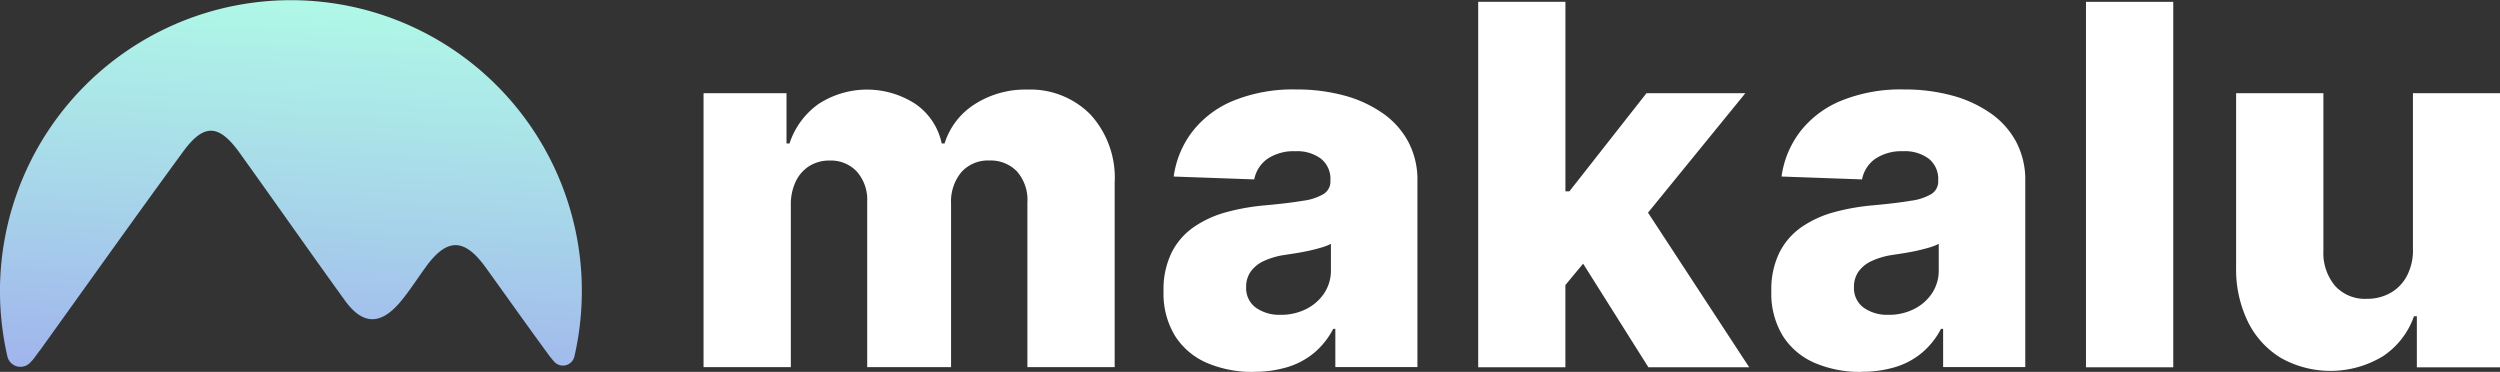
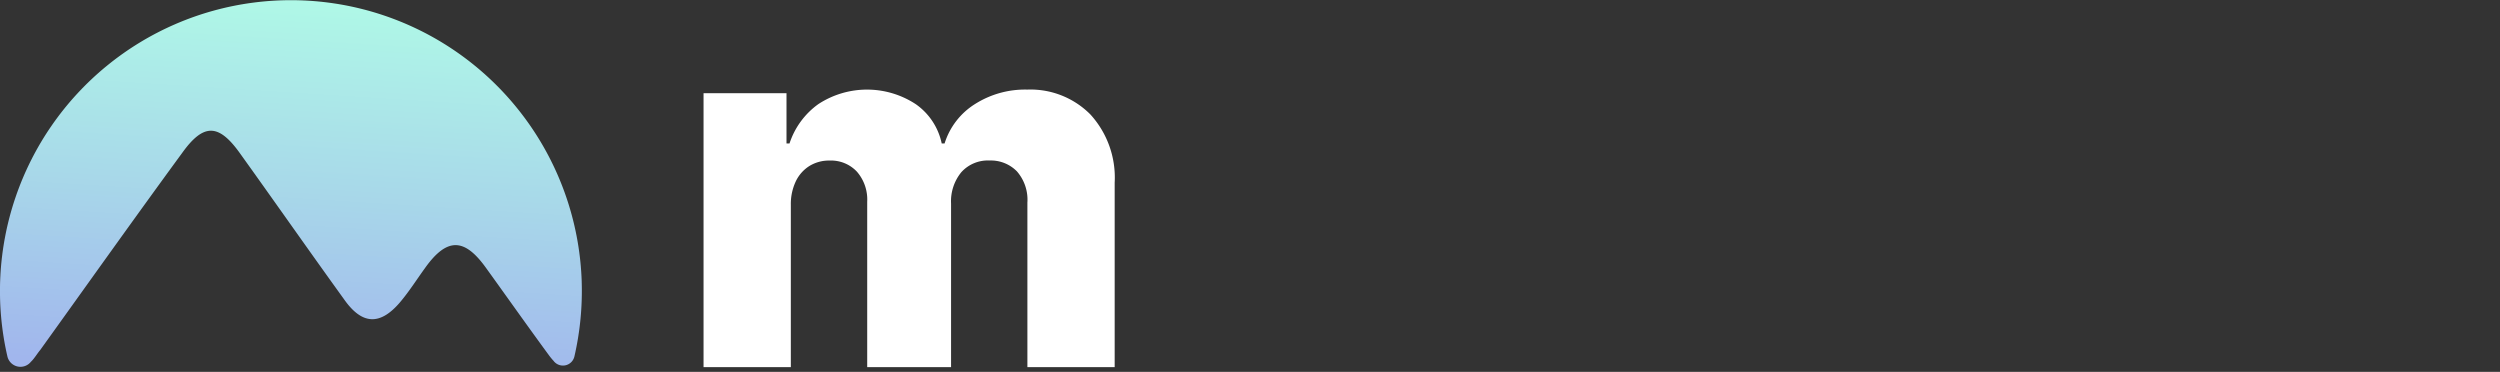
<svg xmlns="http://www.w3.org/2000/svg" width="253.792" height="37.754" viewBox="0 0 253.792 37.754">
  <rect x="0" y="0" width="253.792" height="37.754" fill="#333333" stroke="none" />
  <defs>
    <linearGradient id="linear-gradient" x1="0.5" x2="0.339" y2="1.594" gradientUnits="objectBoundingBox">
      <stop offset="0" stop-color="#aff8e7" />
      <stop offset="0.312" stop-color="#a8d9e9" />
      <stop offset="0.538" stop-color="#a3c0ec" />
      <stop offset="0.828" stop-color="#9da2ee" />
      <stop offset="1" stop-color="#9b96f0" />
    </linearGradient>
  </defs>
  <g id="Ebene_1" data-name="Ebene 1" transform="translate(0 0.004)">
    <g id="Gruppe_150" data-name="Gruppe 150" transform="translate(0 -0.004)">
      <path id="Pfad_157" data-name="Pfad 157" d="M59.052,28.578a29.7,29.7,0,0,1-.74,7.605,1.192,1.192,0,0,1-2.122.439h0a6.011,6.011,0,0,1-.449-.541c-2.168-2.953-4.285-5.953-6.427-8.921s-3.917-3.132-6.192.082c-.821,1.132-1.571,2.321-2.479,3.4-2.01,2.382-3.846,2.382-5.693-.23-3.576-4.953-7.065-9.942-10.62-14.894-2.132-2.964-3.657-3.035-5.835,0-4.861,6.636-9.62,13.339-14.41,20.006-.3.352-.566.821-.913,1.168h-.01a1.36,1.36,0,0,1-2.408-.5,29.536,29.536,0,1,1,58.3-7.605h0Z" transform="translate(0 0.004)" fill="url(#linear-gradient)" />
      <g id="Gruppe_149" data-name="Gruppe 149" transform="translate(71.422 0.186)">
        <path id="Pfad_158" data-name="Pfad 158" d="M140.02,46.012V18.187h8.421v5.106h.306a7.938,7.938,0,0,1,2.933-4,9.019,9.019,0,0,1,9.891.015,6.488,6.488,0,0,1,2.627,3.984h.291a7.267,7.267,0,0,1,3.045-3.974,9.491,9.491,0,0,1,5.346-1.495,8.56,8.56,0,0,1,6.412,2.525,9.5,9.5,0,0,1,2.464,6.927V46h-8.86V29.3a4.383,4.383,0,0,0-1.066-3.178,3.708,3.708,0,0,0-2.77-1.1,3.625,3.625,0,0,0-2.872,1.188,4.649,4.649,0,0,0-1.041,3.178V46h-8.513V29.21a4.312,4.312,0,0,0-1.051-3.061,3.606,3.606,0,0,0-2.77-1.122,3.79,3.79,0,0,0-2.045.551,3.742,3.742,0,0,0-1.387,1.566,5.386,5.386,0,0,0-.5,2.392V46h-8.86v.01Z" transform="translate(-140.02 -8.914)" fill="#fff" />
-         <path id="Pfad_159" data-name="Pfad 159" d="M240.721,46.472a11.724,11.724,0,0,1-4.718-.9,7.213,7.213,0,0,1-3.244-2.719,8.223,8.223,0,0,1-1.189-4.575,8.489,8.489,0,0,1,.816-3.912,6.946,6.946,0,0,1,2.244-2.591,10.794,10.794,0,0,1,3.3-1.515,22.279,22.279,0,0,1,3.984-.7c1.581-.143,2.856-.3,3.821-.464a5.438,5.438,0,0,0,2.112-.7,1.5,1.5,0,0,0,.663-1.316v-.092a2.607,2.607,0,0,0-.959-2.158,4.039,4.039,0,0,0-2.591-.76,4.788,4.788,0,0,0-2.826.76,3.323,3.323,0,0,0-1.357,2.1L232.6,26.64a9.664,9.664,0,0,1,1.877-4.54,10.114,10.114,0,0,1,4.167-3.152,16.039,16.039,0,0,1,6.386-1.148,18.381,18.381,0,0,1,4.907.622,12.452,12.452,0,0,1,3.912,1.811,8.31,8.31,0,0,1,2.581,2.907,8.225,8.225,0,0,1,.913,3.933V45.982H249.01V42.106h-.219A7.975,7.975,0,0,1,246.9,44.5a7.683,7.683,0,0,1-2.7,1.469,11.531,11.531,0,0,1-3.489.49l.01.015Zm2.734-5.795a5.634,5.634,0,0,0,2.581-.581,4.745,4.745,0,0,0,1.836-1.6,4.163,4.163,0,0,0,.689-2.382V33.47a5.234,5.234,0,0,1-.913.362c-.357.107-.745.209-1.168.306s-.857.179-1.306.255-.877.138-1.285.2a7.781,7.781,0,0,0-2.127.617,3.339,3.339,0,0,0-1.342,1.076,2.642,2.642,0,0,0-.464,1.566,2.446,2.446,0,0,0,.984,2.1,4.12,4.12,0,0,0,2.51.724h0Z" transform="translate(-184.872 -8.904)" fill="#fff" />
-         <path id="Pfad_160" data-name="Pfad 160" d="M321.7,37.458H311.467l-6.626-10.518-1.8,2.168v8.35H294.19V.36h8.855V19.6h.4l7.825-9.962h10.038l-9.88,12.125Z" transform="translate(-215.55 -0.36)" fill="#fff" />
-         <path id="Pfad_161" data-name="Pfad 161" d="M361.681,46.472a11.724,11.724,0,0,1-4.718-.9,7.213,7.213,0,0,1-3.244-2.719,8.223,8.223,0,0,1-1.188-4.575,8.488,8.488,0,0,1,.816-3.912,6.946,6.946,0,0,1,2.244-2.591,10.794,10.794,0,0,1,3.3-1.515,22.28,22.28,0,0,1,3.984-.7c1.581-.143,2.857-.3,3.821-.464a5.439,5.439,0,0,0,2.112-.7,1.5,1.5,0,0,0,.663-1.316v-.092a2.607,2.607,0,0,0-.959-2.158,4.039,4.039,0,0,0-2.591-.76,4.789,4.789,0,0,0-2.826.76,3.323,3.323,0,0,0-1.357,2.1l-8.172-.291a9.664,9.664,0,0,1,1.877-4.54,10.114,10.114,0,0,1,4.167-3.152,16.039,16.039,0,0,1,6.386-1.148,18.382,18.382,0,0,1,4.907.622,12.452,12.452,0,0,1,3.912,1.811,8.31,8.31,0,0,1,2.581,2.907,8.225,8.225,0,0,1,.913,3.933V45.982H369.97V42.106h-.219a7.975,7.975,0,0,1-1.892,2.392,7.683,7.683,0,0,1-2.7,1.469,11.532,11.532,0,0,1-3.489.49l.01.015Zm2.734-5.795A5.634,5.634,0,0,0,367,40.1a4.745,4.745,0,0,0,1.836-1.6,4.164,4.164,0,0,0,.689-2.382V33.47a5.233,5.233,0,0,1-.913.362c-.357.107-.745.209-1.168.306s-.857.179-1.306.255-.877.138-1.285.2a7.782,7.782,0,0,0-2.127.617,3.339,3.339,0,0,0-1.342,1.076,2.642,2.642,0,0,0-.464,1.566,2.446,2.446,0,0,0,.984,2.1,4.12,4.12,0,0,0,2.51.724h0Z" transform="translate(-244.132 -8.904)" fill="#fff" />
-         <path id="Pfad_162" data-name="Pfad 162" d="M424.01.36v37.1h-8.86V.36Z" transform="translate(-274.81 -0.36)" fill="#fff" />
-         <path id="Pfad_163" data-name="Pfad 163" d="M462.98,34.358V18.545h8.84V46.37h-8.442V41.188h-.291a8.081,8.081,0,0,1-3.142,4.05,10.275,10.275,0,0,1-10.35.189,8.833,8.833,0,0,1-3.351-3.652,12.116,12.116,0,0,1-1.214-5.5V18.54h8.86v16a5.191,5.191,0,0,0,1.194,3.571,4.094,4.094,0,0,0,3.208,1.306,4.821,4.821,0,0,0,2.382-.587,4.237,4.237,0,0,0,1.683-1.719,5.581,5.581,0,0,0,.627-2.744h-.005Z" transform="translate(-289.449 -9.267)" fill="#fff" />
      </g>
    </g>
  </g>
</svg>